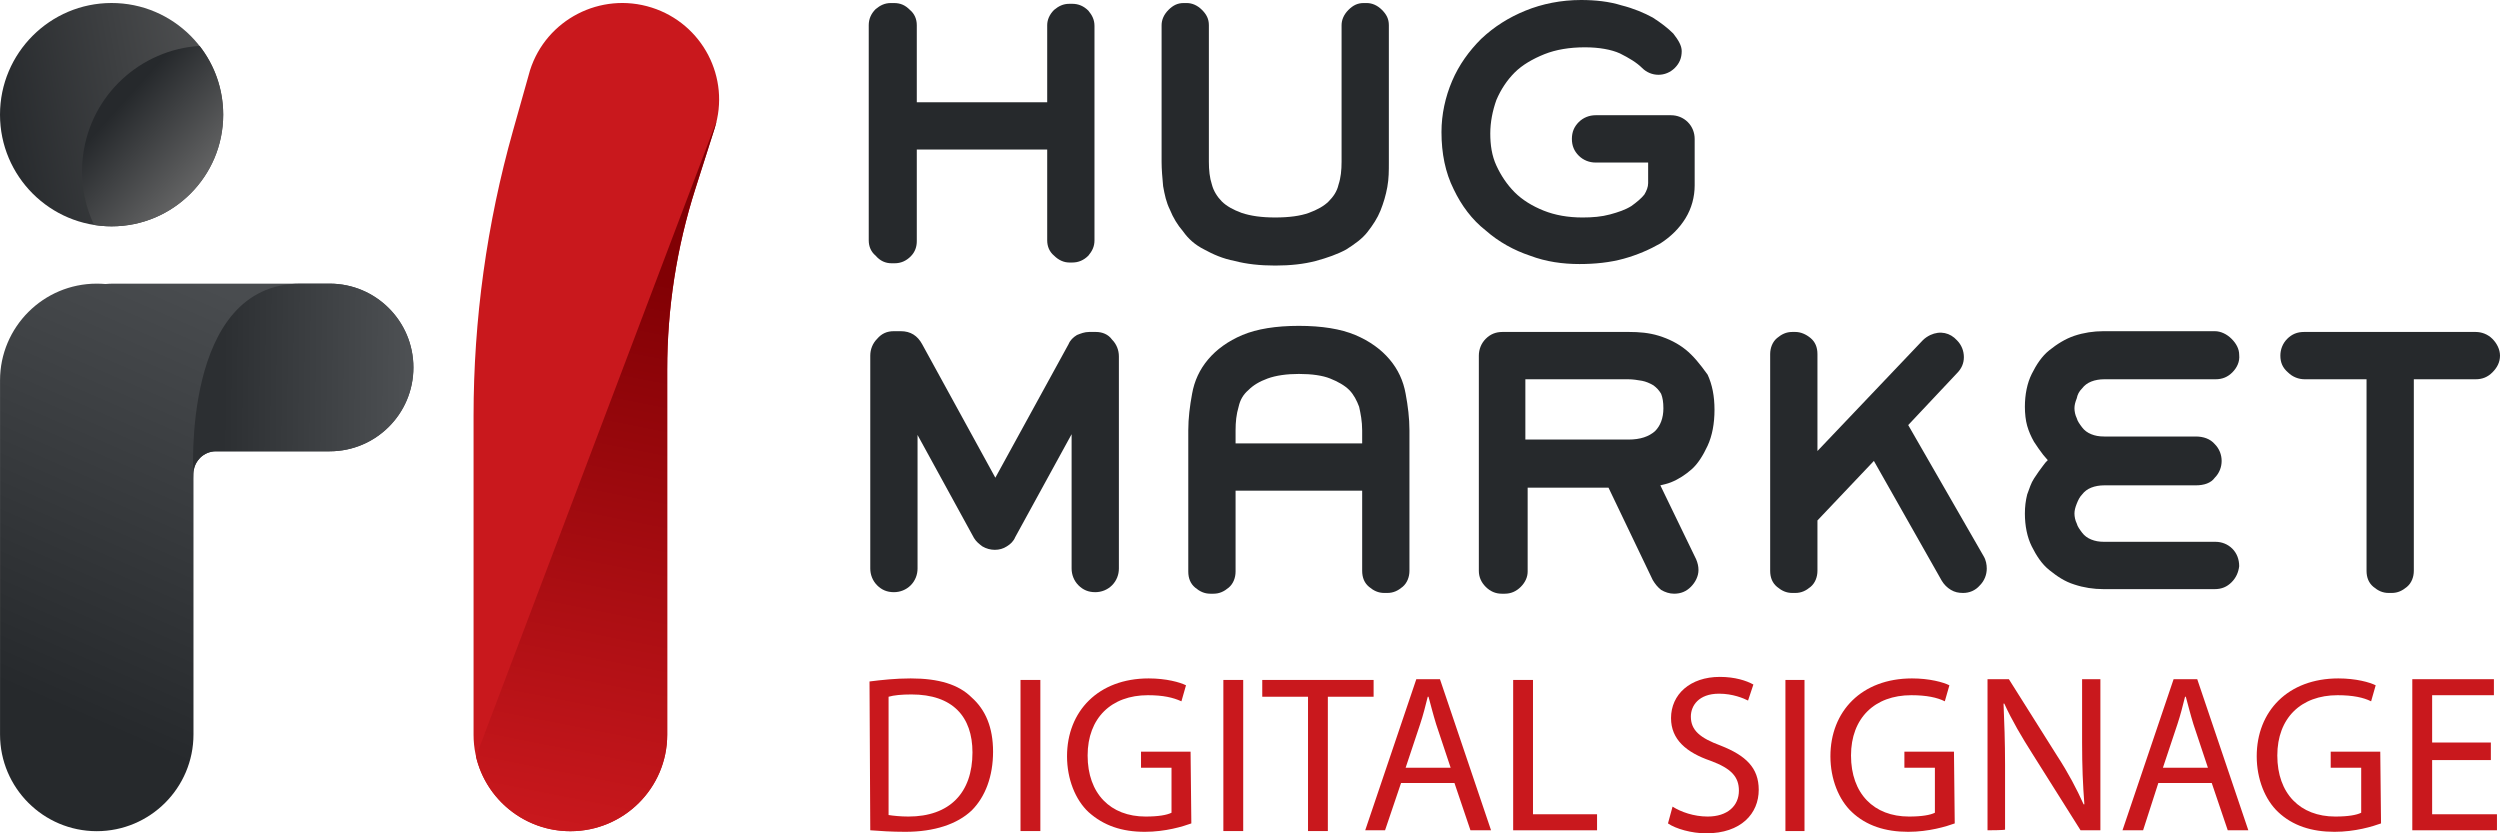
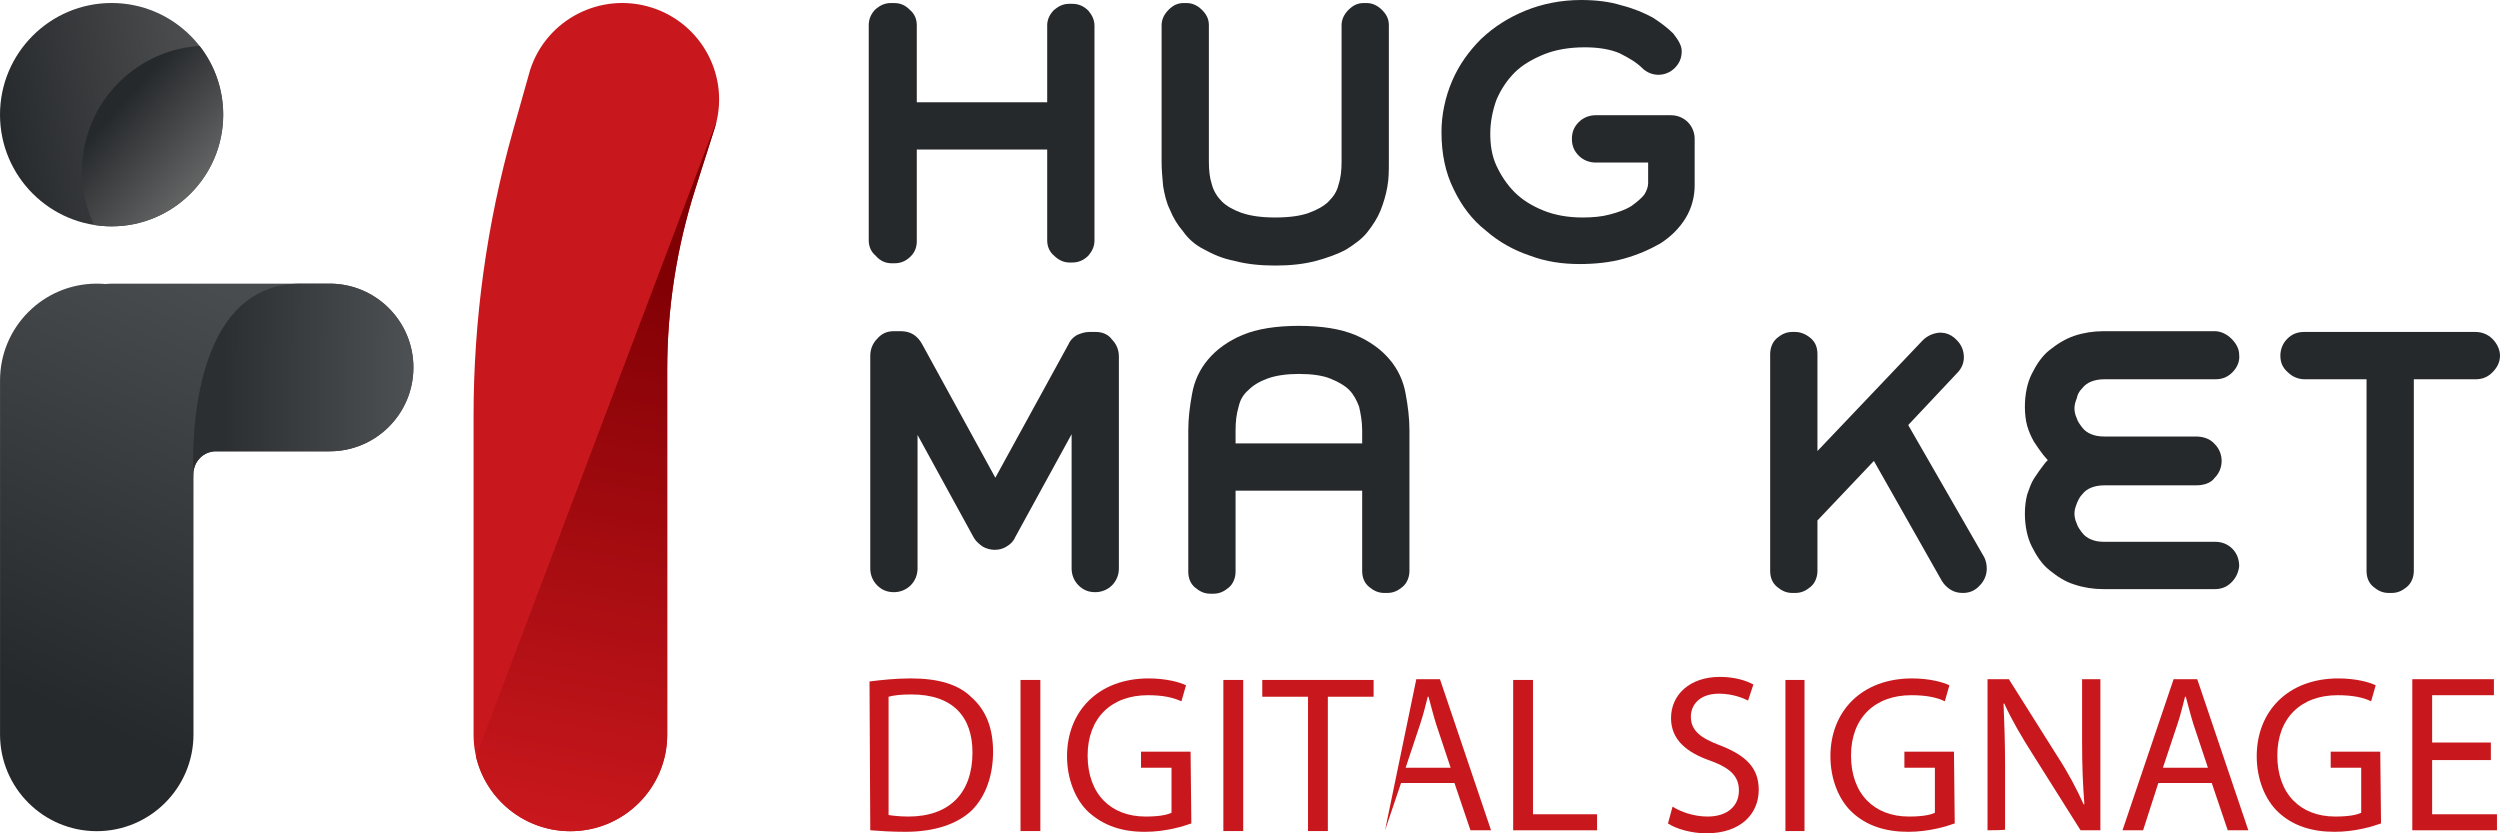
<svg xmlns="http://www.w3.org/2000/svg" width="240" height="80" viewBox="0 0 240 80" fill="none">
  <path d="M85.596 25.274H85.889C86.474 25.274 86.987 25.054 87.426 24.615C87.865 24.175 88.012 23.662 88.012 23.149V14.358H100.531V23.076C100.531 23.662 100.751 24.175 101.19 24.541C101.629 24.981 102.142 25.201 102.654 25.201H102.947C103.533 25.201 104.045 24.981 104.484 24.541C104.851 24.102 105.07 23.662 105.07 23.076V2.49C105.07 1.904 104.851 1.465 104.484 1.025C104.045 0.586 103.533 0.366 102.947 0.366H102.654C102.068 0.366 101.629 0.586 101.19 0.952C100.751 1.391 100.531 1.904 100.531 2.417V9.816H88.012V2.417C88.012 1.831 87.792 1.318 87.353 0.952C86.914 0.512 86.474 0.292 85.815 0.292H85.523C84.937 0.292 84.498 0.512 84.058 0.879C83.619 1.318 83.399 1.831 83.399 2.417V23.076C83.399 23.662 83.619 24.175 84.058 24.541C84.498 25.054 85.01 25.274 85.596 25.274Z" fill="#26292C" />
  <path d="M115.613 23.955C116.418 24.395 117.37 24.834 118.542 25.054C119.64 25.347 120.958 25.494 122.422 25.494C123.886 25.494 125.204 25.347 126.302 25.054C127.4 24.761 128.425 24.395 129.23 23.955C130.036 23.443 130.768 22.93 131.28 22.27C131.793 21.611 132.232 20.952 132.525 20.219C132.818 19.486 133.038 18.754 133.184 17.948C133.33 17.142 133.33 16.41 133.33 15.604V2.417C133.33 1.831 133.111 1.391 132.671 0.952C132.232 0.512 131.72 0.292 131.207 0.292H130.914C130.329 0.292 129.889 0.512 129.45 0.952C129.011 1.391 128.791 1.904 128.791 2.417V15.53C128.791 16.336 128.718 17.069 128.498 17.728C128.352 18.388 127.986 18.9 127.547 19.34C127.107 19.78 126.448 20.146 125.643 20.439C124.838 20.732 123.74 20.878 122.422 20.878C121.104 20.878 120.079 20.732 119.2 20.439C118.395 20.146 117.736 19.78 117.297 19.34C116.858 18.9 116.492 18.314 116.345 17.728C116.126 17.069 116.052 16.336 116.052 15.53V2.417C116.052 1.831 115.833 1.391 115.393 0.952C114.954 0.512 114.442 0.292 113.929 0.292H113.636C113.051 0.292 112.611 0.512 112.172 0.952C111.733 1.391 111.513 1.904 111.513 2.417V15.53C111.513 16.263 111.586 17.069 111.66 17.875C111.806 18.681 111.952 19.413 112.319 20.146C112.611 20.878 113.051 21.611 113.563 22.197C114.076 22.93 114.735 23.516 115.613 23.955Z" fill="#26292C" />
  <path d="M142.628 22.124C143.873 23.223 145.337 24.029 146.874 24.542C148.412 25.128 150.023 25.348 151.633 25.348C153.097 25.348 154.562 25.201 155.88 24.835C157.197 24.469 158.369 23.956 159.394 23.37C160.419 22.71 161.224 21.905 161.81 20.952C162.395 20 162.688 18.901 162.688 17.802V13.333C162.688 12.747 162.469 12.161 162.029 11.722C161.59 11.282 161.004 11.062 160.419 11.062H153.171C152.585 11.062 151.999 11.282 151.56 11.722C151.121 12.161 150.901 12.674 150.901 13.333C150.901 13.993 151.121 14.505 151.56 14.945C151.999 15.384 152.585 15.604 153.171 15.604H158.222V17.582C158.222 17.949 158.076 18.315 157.856 18.681C157.563 19.047 157.124 19.414 156.612 19.78C156.026 20.146 155.367 20.366 154.562 20.586C153.756 20.806 152.878 20.879 151.926 20.879C150.535 20.879 149.29 20.659 148.192 20.22C147.094 19.78 146.142 19.194 145.41 18.462C144.678 17.729 144.092 16.85 143.653 15.897C143.214 14.945 143.067 13.919 143.067 12.82C143.067 11.722 143.287 10.623 143.653 9.597C144.092 8.571 144.678 7.692 145.41 6.96C146.142 6.227 147.167 5.641 148.265 5.201C149.364 4.762 150.681 4.542 152.146 4.542C153.537 4.542 154.708 4.762 155.513 5.128C156.392 5.568 157.124 6.007 157.637 6.52C158.515 7.399 159.906 7.399 160.785 6.52C161.224 6.081 161.444 5.568 161.444 4.908C161.444 4.396 161.151 3.883 160.638 3.223C160.126 2.711 159.467 2.198 158.662 1.685C157.856 1.245 156.831 0.806 155.66 0.513C154.488 0.147 153.171 0 151.78 0C149.876 0 148.046 0.366 146.435 1.026C144.824 1.685 143.433 2.564 142.189 3.736C141.017 4.908 140.066 6.227 139.407 7.766C138.748 9.304 138.382 10.989 138.382 12.674C138.382 14.725 138.748 16.557 139.553 18.168C140.285 19.707 141.31 21.099 142.628 22.124Z" fill="#26292C" />
  <path d="M105.217 31.868H104.558C104.119 31.868 103.753 32.014 103.387 32.161C103.021 32.38 102.728 32.674 102.581 33.04L95.553 45.86L88.525 33.04C88.085 32.234 87.426 31.794 86.475 31.794H85.816C85.157 31.794 84.644 32.014 84.205 32.527C83.766 32.967 83.546 33.553 83.546 34.139V54.578C83.546 55.164 83.766 55.75 84.205 56.19C84.644 56.63 85.157 56.849 85.816 56.849C86.401 56.849 86.987 56.63 87.426 56.19C87.866 55.75 88.085 55.164 88.085 54.578V41.758L93.503 51.648C93.723 52.014 94.016 52.234 94.308 52.454C95.04 52.893 95.992 52.893 96.651 52.454C97.017 52.234 97.31 51.941 97.456 51.575L102.874 41.684V54.578C102.874 55.164 103.094 55.75 103.533 56.19C103.972 56.63 104.485 56.849 105.144 56.849C105.729 56.849 106.315 56.63 106.754 56.19C107.194 55.75 107.413 55.164 107.413 54.578V34.212C107.413 33.626 107.194 33.04 106.754 32.6C106.388 32.087 105.803 31.868 105.217 31.868Z" fill="#26292C" />
  <path d="M133.403 34.506C132.598 33.553 131.5 32.747 130.109 32.161C128.718 31.575 126.888 31.282 124.691 31.282C122.495 31.282 120.665 31.575 119.273 32.161C117.882 32.747 116.784 33.553 115.979 34.506C115.174 35.458 114.661 36.557 114.441 37.802C114.222 38.974 114.075 40.147 114.075 41.319V54.872C114.075 55.531 114.295 56.044 114.734 56.41C115.174 56.777 115.613 56.996 116.199 56.996H116.491C117.077 56.996 117.516 56.777 117.956 56.41C118.395 56.044 118.615 55.458 118.615 54.872V47.106H130.768V54.799C130.768 55.458 130.987 55.971 131.427 56.337C131.866 56.703 132.305 56.923 132.891 56.923H133.184C133.769 56.923 134.209 56.703 134.648 56.337C135.087 55.971 135.307 55.385 135.307 54.799V41.319C135.307 40.147 135.161 38.974 134.941 37.802C134.721 36.557 134.209 35.458 133.403 34.506ZM130.768 41.319V42.564H118.615V41.319C118.615 40.513 118.688 39.78 118.907 39.048C119.054 38.388 119.347 37.876 119.859 37.436C120.298 36.996 120.884 36.63 121.689 36.337C122.495 36.044 123.52 35.898 124.691 35.898C125.936 35.898 126.961 36.044 127.693 36.337C128.425 36.63 129.084 36.996 129.523 37.436C129.962 37.876 130.255 38.462 130.475 39.048C130.621 39.707 130.768 40.44 130.768 41.319Z" fill="#26292C" />
-   <path d="M161.809 33.553C161.077 32.967 160.199 32.528 159.247 32.234C158.295 31.941 157.344 31.868 156.392 31.868H144.239C143.58 31.868 143.067 32.088 142.628 32.528C142.189 32.967 141.969 33.553 141.969 34.139V54.798C141.969 55.385 142.189 55.897 142.628 56.337C143.067 56.776 143.58 56.996 144.165 56.996H144.458C145.044 56.996 145.556 56.776 145.996 56.337C146.435 55.897 146.655 55.385 146.655 54.872V46.813H154.415L158.661 55.678C158.881 56.044 159.101 56.337 159.467 56.63C159.833 56.85 160.272 56.996 160.711 56.996C161.37 56.996 161.883 56.776 162.322 56.337C162.761 55.897 163.054 55.311 163.054 54.725C163.054 54.359 162.981 54.066 162.834 53.7L159.393 46.593C159.686 46.52 160.052 46.447 160.418 46.3C161.151 46.007 161.809 45.568 162.395 45.055C162.981 44.542 163.493 43.736 163.933 42.784C164.372 41.831 164.592 40.659 164.592 39.341C164.592 38.022 164.372 36.923 163.933 35.971C163.2 34.945 162.542 34.139 161.809 33.553ZM159.686 39.194C159.686 40.147 159.393 40.879 158.881 41.392C158.295 41.905 157.49 42.198 156.319 42.198H146.435V36.41H156.319C156.758 36.41 157.197 36.483 157.636 36.557C158.002 36.63 158.368 36.777 158.735 36.996C159.027 37.216 159.247 37.436 159.467 37.802C159.613 38.169 159.686 38.608 159.686 39.194Z" fill="#26292C" />
  <path d="M183.188 40.806L187.873 35.824C188.313 35.385 188.532 34.872 188.532 34.286C188.532 33.7 188.313 33.114 187.873 32.674C187.214 31.941 186.263 31.722 185.311 32.161C185.018 32.308 184.798 32.454 184.579 32.674L174.475 43.297V33.993C174.475 33.333 174.256 32.821 173.817 32.454C173.377 32.088 172.865 31.868 172.352 31.868H172.059C171.474 31.868 171.034 32.088 170.595 32.454C170.156 32.821 169.936 33.407 169.936 33.993V54.798C169.936 55.458 170.156 55.971 170.595 56.337C171.034 56.703 171.474 56.923 172.059 56.923H172.352C172.938 56.923 173.377 56.703 173.817 56.337C174.256 55.971 174.475 55.385 174.475 54.798V49.963L179.893 44.249L186.409 55.751C186.629 56.117 186.921 56.41 187.288 56.63C187.654 56.85 188.02 56.923 188.459 56.923C189.045 56.923 189.63 56.703 190.07 56.19C190.509 55.751 190.729 55.165 190.729 54.579C190.729 54.212 190.655 53.773 190.436 53.407L183.188 40.806Z" fill="#26292C" />
  <path d="M199.88 37.289C200.1 36.996 200.393 36.776 200.759 36.63C201.125 36.483 201.564 36.41 202.003 36.41H212.692C213.351 36.41 213.864 36.19 214.303 35.751C214.742 35.311 215.035 34.725 214.962 34.066C214.962 33.479 214.669 32.967 214.23 32.527C213.791 32.087 213.205 31.794 212.619 31.794H201.93C200.978 31.794 200.027 31.941 199.148 32.234C198.27 32.527 197.464 33.04 196.732 33.626C196 34.212 195.488 35.018 195.048 35.897C194.609 36.776 194.389 37.875 194.389 39.047C194.389 39.706 194.463 40.366 194.609 40.879C194.755 41.392 194.975 41.904 195.268 42.417C195.561 42.857 195.854 43.296 196.146 43.663C196.293 43.809 196.439 44.029 196.586 44.175C196.439 44.322 196.293 44.468 196.146 44.688C195.854 45.054 195.561 45.494 195.268 45.934C194.975 46.373 194.829 46.886 194.609 47.472C194.463 48.058 194.389 48.644 194.389 49.303C194.389 50.476 194.609 51.575 195.048 52.454C195.488 53.333 196 54.139 196.732 54.725C197.464 55.311 198.196 55.824 199.148 56.117C200.027 56.41 200.978 56.556 201.93 56.556H212.619C213.278 56.556 213.791 56.336 214.23 55.897C214.669 55.457 214.889 54.944 214.962 54.358C214.962 53.699 214.742 53.113 214.303 52.673C213.864 52.234 213.278 52.014 212.692 52.014H202.003C201.491 52.014 201.125 51.941 200.759 51.794C200.393 51.648 200.1 51.428 199.88 51.135C199.661 50.842 199.441 50.549 199.368 50.256C199.221 49.963 199.148 49.596 199.148 49.303C199.148 49.011 199.221 48.717 199.368 48.351C199.514 47.985 199.661 47.692 199.88 47.472C200.1 47.179 200.393 46.959 200.759 46.813C201.125 46.666 201.564 46.593 202.003 46.593H210.789C211.594 46.593 212.253 46.373 212.619 45.86C213.058 45.421 213.278 44.835 213.278 44.249C213.278 43.663 213.058 43.076 212.619 42.637C212.18 42.124 211.521 41.904 210.789 41.904H202.003C201.491 41.904 201.125 41.831 200.759 41.684C200.393 41.538 200.1 41.318 199.88 41.025C199.661 40.732 199.441 40.439 199.368 40.146C199.221 39.853 199.148 39.487 199.148 39.194C199.148 38.901 199.221 38.608 199.368 38.241C199.441 37.875 199.587 37.582 199.88 37.289Z" fill="#26292C" />
  <path d="M239.268 32.528C238.829 32.088 238.243 31.868 237.658 31.868H221.185C220.526 31.868 220.013 32.088 219.574 32.528C219.135 32.967 218.915 33.553 218.915 34.139C218.915 34.799 219.135 35.311 219.647 35.751C220.087 36.191 220.672 36.41 221.258 36.41H227.188V54.798C227.188 55.458 227.408 55.971 227.847 56.337C228.286 56.703 228.726 56.923 229.311 56.923H229.604C230.19 56.923 230.629 56.703 231.068 56.337C231.508 55.971 231.727 55.385 231.727 54.798V36.41H237.658C238.316 36.41 238.829 36.191 239.268 35.751C239.707 35.311 240 34.799 240 34.139C240 33.553 239.707 32.967 239.268 32.528Z" fill="#26292C" />
  <path d="M83.473 65.421C84.644 65.275 85.962 65.128 87.427 65.128C90.135 65.128 92.039 65.715 93.284 66.96C94.601 68.132 95.334 69.817 95.334 72.161C95.334 74.506 94.601 76.484 93.284 77.802C91.892 79.121 89.696 79.854 86.914 79.854C85.596 79.854 84.498 79.78 83.546 79.707L83.473 65.421ZM85.303 78.242C85.743 78.315 86.475 78.388 87.207 78.388C91.16 78.388 93.357 76.117 93.357 72.235C93.357 68.791 91.453 66.667 87.5 66.667C86.548 66.667 85.816 66.74 85.303 66.887V78.242Z" fill="#C9181D" />
  <path d="M99.874 65.275H97.969V79.781H99.874V65.275Z" fill="#C9181D" />
  <path d="M114.369 79.048C113.563 79.341 111.879 79.854 109.903 79.854C107.706 79.854 105.949 79.267 104.485 77.949C103.24 76.777 102.435 74.799 102.435 72.601C102.435 68.279 105.437 65.128 110.269 65.128C111.953 65.128 113.27 65.495 113.856 65.788L113.417 67.326C112.612 66.96 111.66 66.74 110.196 66.74C106.681 66.74 104.412 68.938 104.412 72.528C104.412 76.191 106.608 78.388 109.976 78.388C111.22 78.388 112.026 78.242 112.465 78.022V73.7H109.537V72.161H114.295L114.369 79.048Z" fill="#C9181D" />
  <path d="M119.348 65.275H117.443V79.781H119.348V65.275Z" fill="#C9181D" />
  <path d="M125.57 66.887H121.177V65.275H131.866V66.887H127.473V79.781H125.57V66.887Z" fill="#C9181D" />
-   <path d="M134.502 75.165L132.965 79.707H131.061L135.966 65.202H138.236L143.141 79.707H141.164L139.627 75.165H134.502ZM139.261 73.7L137.87 69.524C137.577 68.572 137.357 67.692 137.138 66.887H137.064C136.845 67.766 136.625 68.645 136.332 69.524L134.941 73.7H139.261Z" fill="#C9181D" />
+   <path d="M134.502 75.165L132.965 79.707L135.966 65.202H138.236L143.141 79.707H141.164L139.627 75.165H134.502ZM139.261 73.7L137.87 69.524C137.577 68.572 137.357 67.692 137.138 66.887H137.064C136.845 67.766 136.625 68.645 136.332 69.524L134.941 73.7H139.261Z" fill="#C9181D" />
  <path d="M145.264 65.275H147.167V78.169H153.317V79.708H145.264V65.275Z" fill="#C9181D" />
  <path d="M160.565 77.436C161.371 77.949 162.615 78.388 163.933 78.388C165.837 78.388 166.935 77.363 166.935 75.898C166.935 74.579 166.203 73.773 164.226 73.04C161.883 72.235 160.419 70.989 160.419 68.938C160.419 66.667 162.249 64.982 165.104 64.982C166.569 64.982 167.667 65.348 168.326 65.715L167.813 67.253C167.374 67.033 166.349 66.594 165.031 66.594C163.054 66.594 162.322 67.766 162.322 68.791C162.322 70.11 163.201 70.843 165.178 71.575C167.594 72.528 168.838 73.7 168.838 75.824C168.838 78.095 167.154 80 163.787 80C162.396 80 160.858 79.561 160.126 79.048L160.565 77.436Z" fill="#C9181D" />
  <path d="M173.232 65.275H171.401V79.781H173.232V65.275Z" fill="#C9181D" />
  <path d="M187.654 79.048C186.849 79.341 185.165 79.854 183.188 79.854C180.992 79.854 179.161 79.267 177.77 77.949C176.526 76.777 175.72 74.799 175.72 72.601C175.72 68.279 178.722 65.128 183.554 65.128C185.238 65.128 186.556 65.495 187.142 65.788L186.702 67.326C185.97 66.96 184.945 66.74 183.481 66.74C179.967 66.74 177.697 68.938 177.697 72.528C177.697 76.191 179.894 78.388 183.261 78.388C184.506 78.388 185.311 78.242 185.75 78.022V73.7H182.822V72.161H187.581L187.654 79.048Z" fill="#C9181D" />
  <path d="M190.802 79.707V65.202H192.852L197.465 72.528C198.563 74.213 199.368 75.751 200.027 77.216H200.1C199.954 75.311 199.881 73.553 199.881 71.282V65.202H201.638V79.707H199.734L195.122 72.381C194.097 70.769 193.145 69.158 192.413 67.546H192.34C192.413 69.377 192.486 71.136 192.486 73.48V79.634C192.559 79.707 190.802 79.707 190.802 79.707Z" fill="#C9181D" />
  <path d="M207.201 75.165L205.737 79.707H203.76L208.666 65.202H210.935L215.84 79.707H213.864L212.326 75.165H207.201ZM211.96 73.7L210.569 69.524C210.276 68.572 210.057 67.692 209.837 66.887H209.764C209.544 67.766 209.325 68.645 209.032 69.524L207.641 73.7H211.96Z" fill="#C9181D" />
  <path d="M228.579 79.048C227.773 79.341 226.09 79.854 224.113 79.854C221.917 79.854 220.086 79.267 218.695 77.949C217.451 76.777 216.645 74.799 216.645 72.601C216.645 68.279 219.647 65.128 224.479 65.128C226.163 65.128 227.481 65.495 228.066 65.788L227.627 67.326C226.895 66.96 225.87 66.74 224.406 66.74C220.892 66.74 218.622 68.938 218.622 72.528C218.622 76.191 220.818 78.388 224.186 78.388C225.431 78.388 226.236 78.242 226.675 78.022V73.7H223.747V72.161H228.506L228.579 79.048Z" fill="#C9181D" />
  <path d="M239.122 72.967H233.485V78.169H239.708V79.707H231.581V65.202H239.415V66.74H233.485V71.282H239.122V72.967Z" fill="#C9181D" />
  <path fill-rule="evenodd" clip-rule="evenodd" d="M21.429 11.007C21.429 5.091 16.626 0.288 10.714 0.288C4.803 0.288 0 5.091 0 11.007C0 16.924 4.803 21.727 10.714 21.727C16.626 21.727 21.429 16.924 21.429 11.007Z" fill="url(#paint0_linear_303_3581)" />
  <path fill-rule="evenodd" clip-rule="evenodd" d="M19.159 4.409C13.523 4.765 8.736 9.067 7.979 14.88C7.667 17.26 8.075 19.571 9.029 21.592C9.58 21.68 10.142 21.728 10.718 21.728C16.63 21.728 21.428 16.922 21.428 11.007C21.428 8.52 20.58 6.231 19.159 4.409Z" fill="url(#paint1_linear_303_3581)" />
  <path fill-rule="evenodd" clip-rule="evenodd" d="M31.645 27.23C36.084 27.23 39.69 30.837 39.69 35.279C39.69 39.721 36.084 43.325 31.645 43.325C31.645 43.325 24.445 43.325 20.733 43.325C20.16 43.325 19.61 43.553 19.206 43.957L19.147 44.027C18.776 44.42 18.574 44.946 18.574 45.486V70.506C18.574 75.631 14.411 79.793 9.289 79.793C4.163 79.793 0.003 75.631 0.003 70.506V36.521C0.003 31.392 4.163 27.23 9.289 27.23C9.571 27.23 9.85 27.241 10.126 27.266C10.383 27.241 10.64 27.23 10.904 27.23H31.645Z" fill="url(#paint2_linear_303_3581)" />
  <path fill-rule="evenodd" clip-rule="evenodd" d="M28.856 27.229H31.647C36.086 27.229 39.687 30.837 39.687 35.279C39.687 39.721 36.086 43.325 31.647 43.325C31.647 43.325 24.447 43.325 20.731 43.325C20.158 43.325 19.611 43.553 19.203 43.96L19.148 44.027C18.777 44.423 18.572 44.945 18.572 45.489V45.922C18.546 45.54 17.415 27.229 28.856 27.229Z" fill="url(#paint3_linear_303_3581)" />
  <path fill-rule="evenodd" clip-rule="evenodd" d="M49.245 12.56C46.735 21.468 45.462 30.679 45.462 39.933C45.462 53.001 45.462 70.535 45.462 70.535C45.462 75.645 49.631 79.795 54.759 79.795C59.893 79.795 64.055 75.645 64.055 70.535V35.469C64.055 29.588 64.963 23.742 66.751 18.139C67.73 15.076 68.596 12.354 68.596 12.354C70.155 7.483 67.444 2.273 62.553 0.724C57.662 -0.823 52.434 1.874 50.883 6.744C50.883 6.744 50.16 9.306 49.245 12.56Z" fill="#C9181D" />
  <path fill-rule="evenodd" clip-rule="evenodd" d="M68.798 11.602L45.693 72.624C46.647 76.727 50.345 79.795 54.754 79.795C59.883 79.795 64.051 75.644 64.051 70.533V35.494C64.051 29.597 64.961 23.734 66.757 18.112C67.73 15.059 68.593 12.355 68.593 12.355C68.673 12.105 68.74 11.852 68.798 11.602Z" fill="url(#paint4_linear_303_3581)" />
  <defs>
    <linearGradient id="paint0_linear_303_3581" x1="1.83569e-07" y1="13.91" x2="36.705" y2="7.379" gradientUnits="userSpaceOnUse">
      <stop stop-color="#26292C" />
      <stop offset="1" stop-color="#6D6D6D" />
    </linearGradient>
    <linearGradient id="paint1_linear_303_3581" x1="10.715" y1="11.007" x2="19.927" y2="19.279" gradientUnits="userSpaceOnUse">
      <stop stop-color="#26292C" />
      <stop offset="1" stop-color="#6D6D6D" />
    </linearGradient>
    <linearGradient id="paint2_linear_303_3581" x1="2.603" y1="66.791" x2="19.863" y2="27.238" gradientUnits="userSpaceOnUse">
      <stop stop-color="#26292C" />
      <stop offset="1" stop-color="#494C4F" />
    </linearGradient>
    <linearGradient id="paint3_linear_303_3581" x1="21.428" y1="36.396" x2="39.688" y2="36.575" gradientUnits="userSpaceOnUse">
      <stop stop-color="#2C2F32" />
      <stop offset="1" stop-color="#4E5154" />
    </linearGradient>
    <linearGradient id="paint4_linear_303_3581" x1="53.532" y1="79.795" x2="64.04" y2="26.504" gradientUnits="userSpaceOnUse">
      <stop stop-color="#C9181D" />
      <stop offset="1" stop-color="#810004" />
    </linearGradient>
  </defs>
</svg>